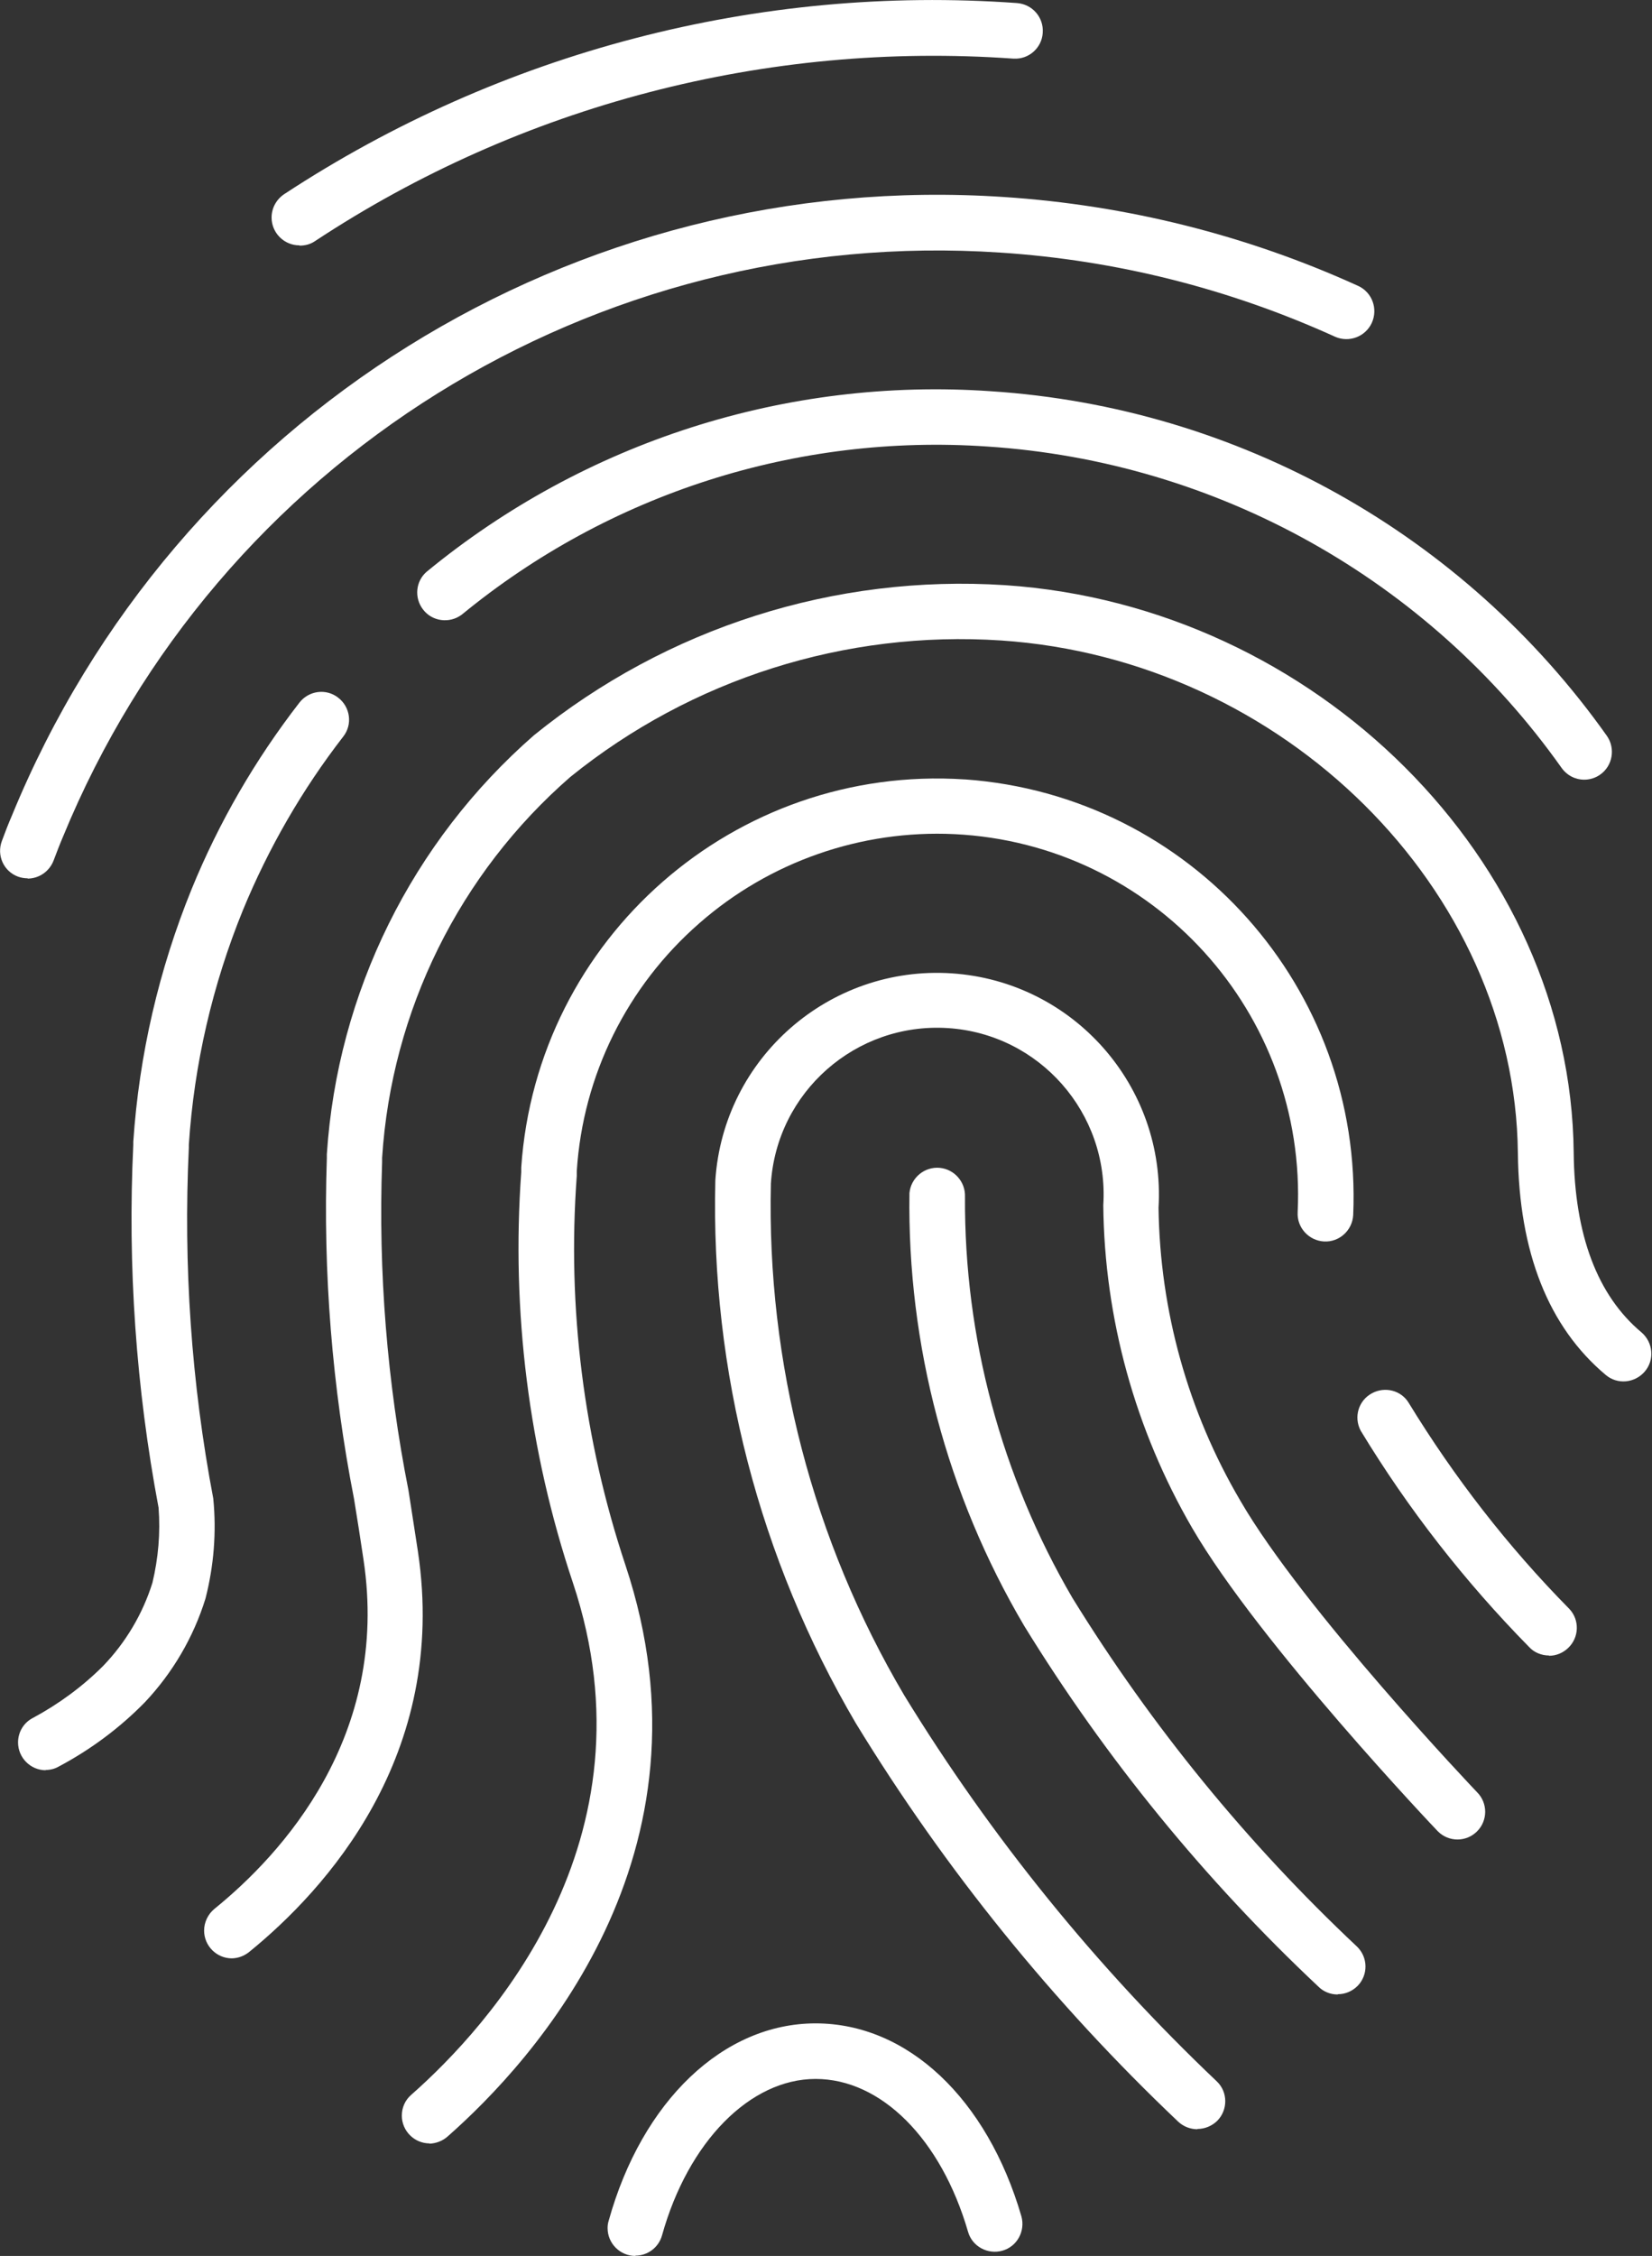
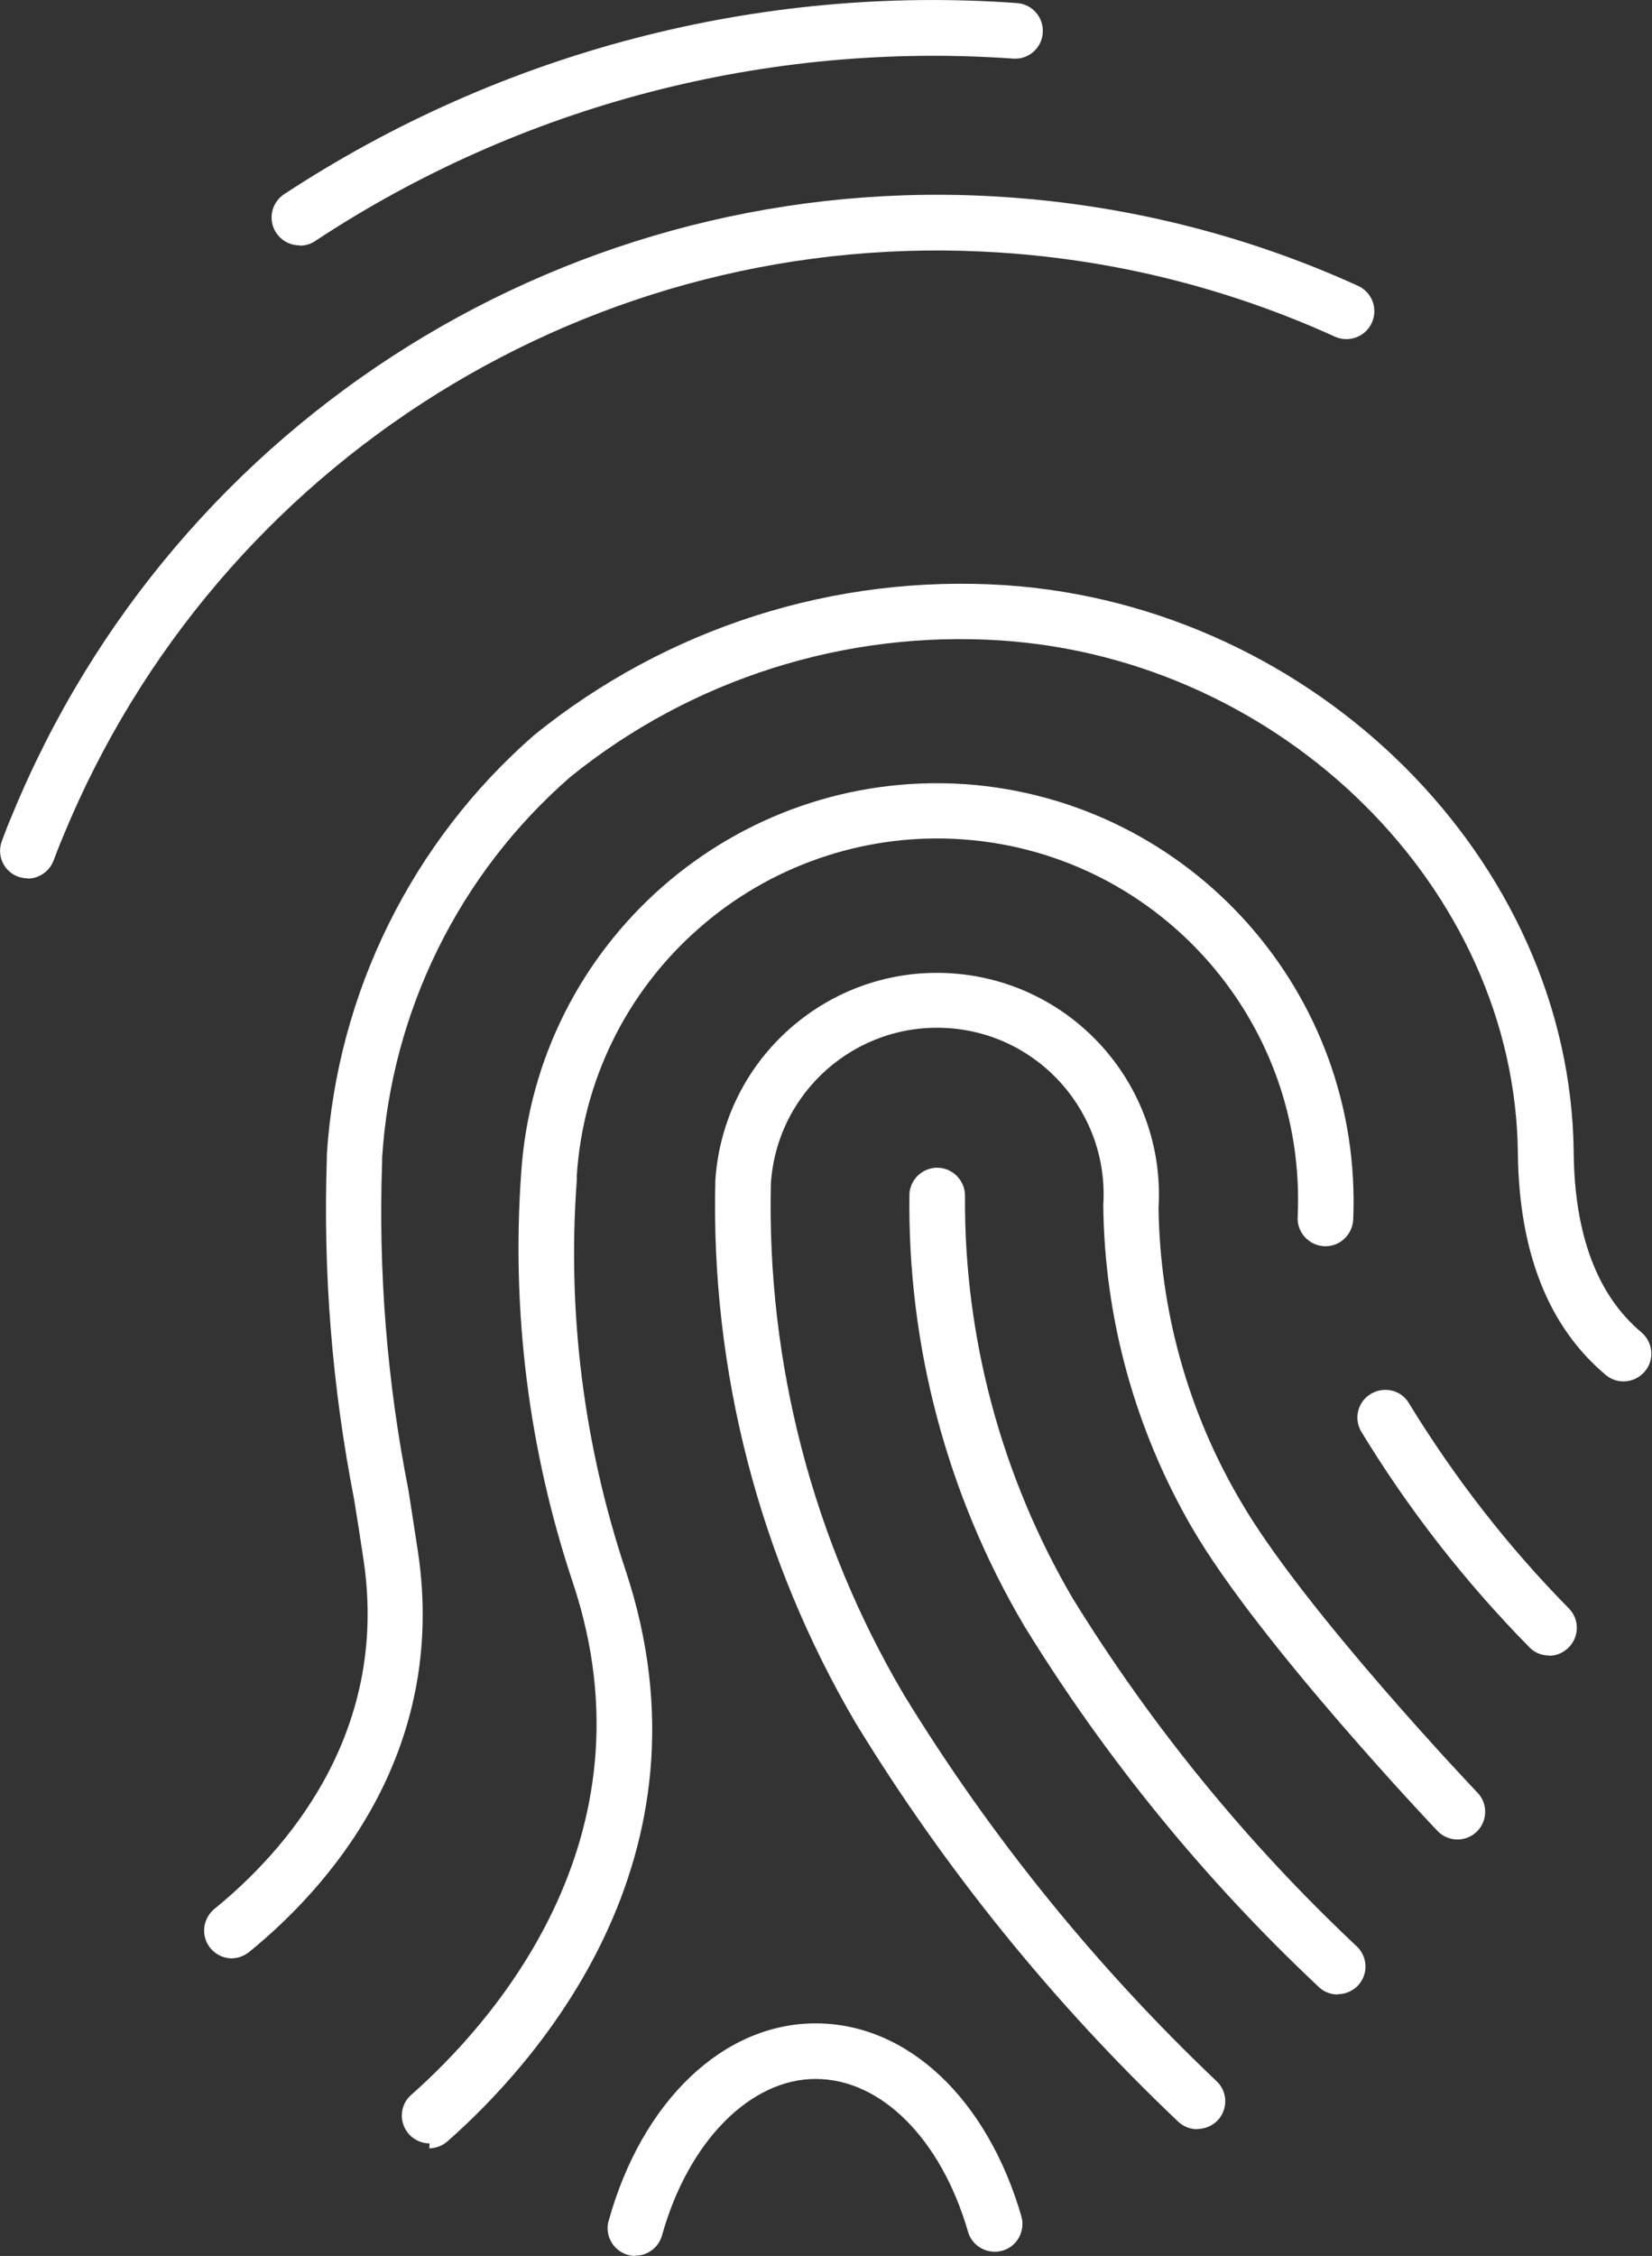
<svg xmlns="http://www.w3.org/2000/svg" id="Ebene_2" viewBox="0 0 59.49 81.19">
  <rect x="0" y="0" width="59.49" height="81.19" fill="#333333" stroke="none" />
  <defs>
    <style>.cls-1{fill:#fff;stroke-width:0px;}</style>
  </defs>
  <g id="Ebene_1-2">
    <path class="cls-1" d="M48.17,71.78c-.26,0-.51-.1-.69-.28-4.09-3.84-7.66-8.21-10.6-12.99-2.78-4.71-4.21-10.1-4.13-15.57.05-.55.54-.96,1.09-.91.53.05.93.51.91,1.04-.03,5.07,1.31,10.06,3.87,14.44,2.85,4.62,6.3,8.84,10.25,12.55.4.39.4,1.02.02,1.41-.19.19-.44.3-.71.3Z" />
    <path class="cls-1" d="M43.12,76.63c-.26,0-.51-.1-.7-.28-4.48-4.25-8.38-9.06-11.6-14.33-3.48-5.92-5.23-12.69-5.06-19.54.29-4.41,4.11-7.74,8.51-7.45,4.38.29,7.71,4.06,7.45,8.44.05,3.7,1.06,7.33,2.94,10.53,2.26,3.91,8.47,10.44,8.53,10.5.39.39.39,1.02,0,1.41-.39.39-1.02.39-1.41,0-.06-.06-6.43-6.76-8.85-10.92-2.05-3.53-3.16-7.54-3.2-11.62.21-3.31-2.3-6.16-5.6-6.37-3.31-.21-6.16,2.3-6.37,5.6-.15,6.46,1.51,12.84,4.8,18.41,3.13,5.11,6.92,9.78,11.26,13.9.4.38.4,1.02.02,1.41-.19.19-.45.3-.72.3h0Z" />
    <path class="cls-1" d="M22.88,81.19c-.55,0-1-.45-1-1,0-.09.01-.18.04-.27,1.2-4.31,4.13-7.1,7.45-7.1s6.18,2.72,7.41,6.94c.15.53-.15,1.09-.68,1.24-.53.15-1.09-.15-1.24-.68-.97-3.34-3.13-5.5-5.49-5.5s-4.59,2.26-5.53,5.63c-.12.43-.51.73-.96.73Z" />
-     <path class="cls-1" d="M15.47,77.14c-.55,0-1-.45-1-1,0-.29.12-.56.34-.75,2.78-2.45,8.92-9.14,5.82-18.43-1.59-4.75-2.22-9.78-1.86-14.77v-.17c.56-8.26,7.7-14.51,15.96-13.97,0,0,.02,0,.02,0,8.13.58,14.33,7.53,13.98,15.68-.03.55-.5.98-1.05.95s-.98-.5-.95-1.05c.34-7.17-5.19-13.26-12.36-13.61-3.36-.16-6.66.99-9.19,3.21-2.6,2.27-4.19,5.47-4.41,8.92v.17c-.35,4.74.25,9.49,1.75,14,3.48,10.43-3.32,17.86-6.4,20.57-.18.16-.41.25-.66.26ZM55.78,59.58c-.27,0-.54-.11-.72-.31-2.31-2.35-4.35-4.96-6.06-7.78-.26-.49-.08-1.09.41-1.35.47-.25,1.05-.1,1.32.35,1.64,2.68,3.57,5.17,5.78,7.41.38.4.36,1.03-.04,1.41-.19.18-.43.28-.69.28h0Z" />
+     <path class="cls-1" d="M15.47,77.14c-.55,0-1-.45-1-1,0-.29.12-.56.34-.75,2.78-2.45,8.92-9.14,5.82-18.43-1.59-4.75-2.22-9.78-1.86-14.77c.56-8.26,7.7-14.51,15.96-13.97,0,0,.02,0,.02,0,8.13.58,14.33,7.53,13.98,15.68-.03.55-.5.98-1.05.95s-.98-.5-.95-1.05c.34-7.17-5.19-13.26-12.36-13.61-3.36-.16-6.66.99-9.19,3.21-2.6,2.27-4.19,5.47-4.41,8.92v.17c-.35,4.74.25,9.49,1.75,14,3.48,10.43-3.32,17.86-6.4,20.57-.18.16-.41.25-.66.26ZM55.78,59.58c-.27,0-.54-.11-.72-.31-2.31-2.35-4.35-4.96-6.06-7.78-.26-.49-.08-1.09.41-1.35.47-.25,1.05-.1,1.32.35,1.64,2.68,3.57,5.17,5.78,7.41.38.4.36,1.03-.04,1.41-.19.18-.43.28-.69.28h0Z" />
    <path class="cls-1" d="M8.35,70.48c-.55,0-1-.45-1-1,0-.3.14-.59.37-.78,2.42-1.96,6.33-6.2,5.37-12.57-.11-.73-.22-1.46-.34-2.18-.79-4.04-1.12-8.15-.98-12.27v-.14c.38-5.82,3.07-11.25,7.46-15.08,4.78-3.87,10.83-5.8,16.97-5.4,11.18.75,20.37,9.91,20.47,20.42.03,2.96.85,5.14,2.44,6.47.42.36.48.99.12,1.41s-.99.48-1.41.12c-2.06-1.73-3.12-4.41-3.16-7.98-.1-9.5-8.44-17.77-18.61-18.45-5.6-.37-11.14,1.38-15.51,4.91-4,3.48-6.44,8.42-6.78,13.71v.15c-.14,3.96.18,7.93.95,11.82.11.73.23,1.46.34,2.2,1.1,7.35-3.34,12.19-6.09,14.42-.18.14-.4.22-.63.22Z" />
-     <path class="cls-1" d="M57.05,28.06c-.33,0-.63-.16-.82-.43-4.8-6.77-12.4-11.02-20.68-11.56-6.85-.47-13.61,1.69-18.92,6.05-.44.33-1.07.25-1.4-.19-.32-.42-.26-1.01.13-1.35,5.69-4.68,12.96-7.01,20.32-6.5,8.89.58,17.04,5.14,22.19,12.41.31.45.2,1.08-.25,1.39-.17.12-.37.18-.57.18Z" />
-     <path class="cls-1" d="M1.65,63.71c-.55,0-1-.45-1-1,0-.37.2-.71.53-.88.93-.5,1.79-1.13,2.53-1.87.82-.85,1.43-1.88,1.78-3,.21-.88.29-1.79.22-2.7-.81-4.3-1.12-8.69-.91-13.06v-.11c.21-3.12.92-6.19,2.1-9.09.98-2.4,2.29-4.66,3.88-6.71.34-.44.97-.52,1.4-.18.44.34.52.97.18,1.4-1.48,1.91-2.69,4.01-3.61,6.24-1.1,2.7-1.76,5.55-1.95,8.45v.11c-.2,4.23.09,8.46.88,12.62.12,1.21.02,2.43-.28,3.6-.43,1.39-1.18,2.67-2.18,3.73-.91.93-1.96,1.71-3.11,2.32-.14.08-.3.12-.47.12Z" />
    <path class="cls-1" d="M1,31.61c-.12,0-.24-.02-.35-.06-.52-.19-.78-.77-.58-1.29.11-.3.23-.61.36-.91C6.31,15.02,20.69,6.06,36.15,7.09c4.41.29,8.74,1.37,12.76,3.2.5.23.72.82.49,1.33-.23.5-.82.72-1.32.5-3.81-1.73-7.89-2.76-12.07-3.03-14.6-.97-28.18,7.49-33.74,21.02-.12.28-.23.57-.34.86-.15.39-.52.65-.94.65Z" />
    <path class="cls-1" d="M10.78,8.83c-.55,0-1-.45-1-1,0-.34.17-.65.45-.84C18.03,1.87,27.31-.56,36.62.11c.55.04.97.51.93,1.07-.03.54-.5.96-1.04.93,0,0-.02,0-.02,0-8.88-.63-17.72,1.67-25.15,6.57-.16.11-.35.16-.55.16Z" />
  </g>
</svg>